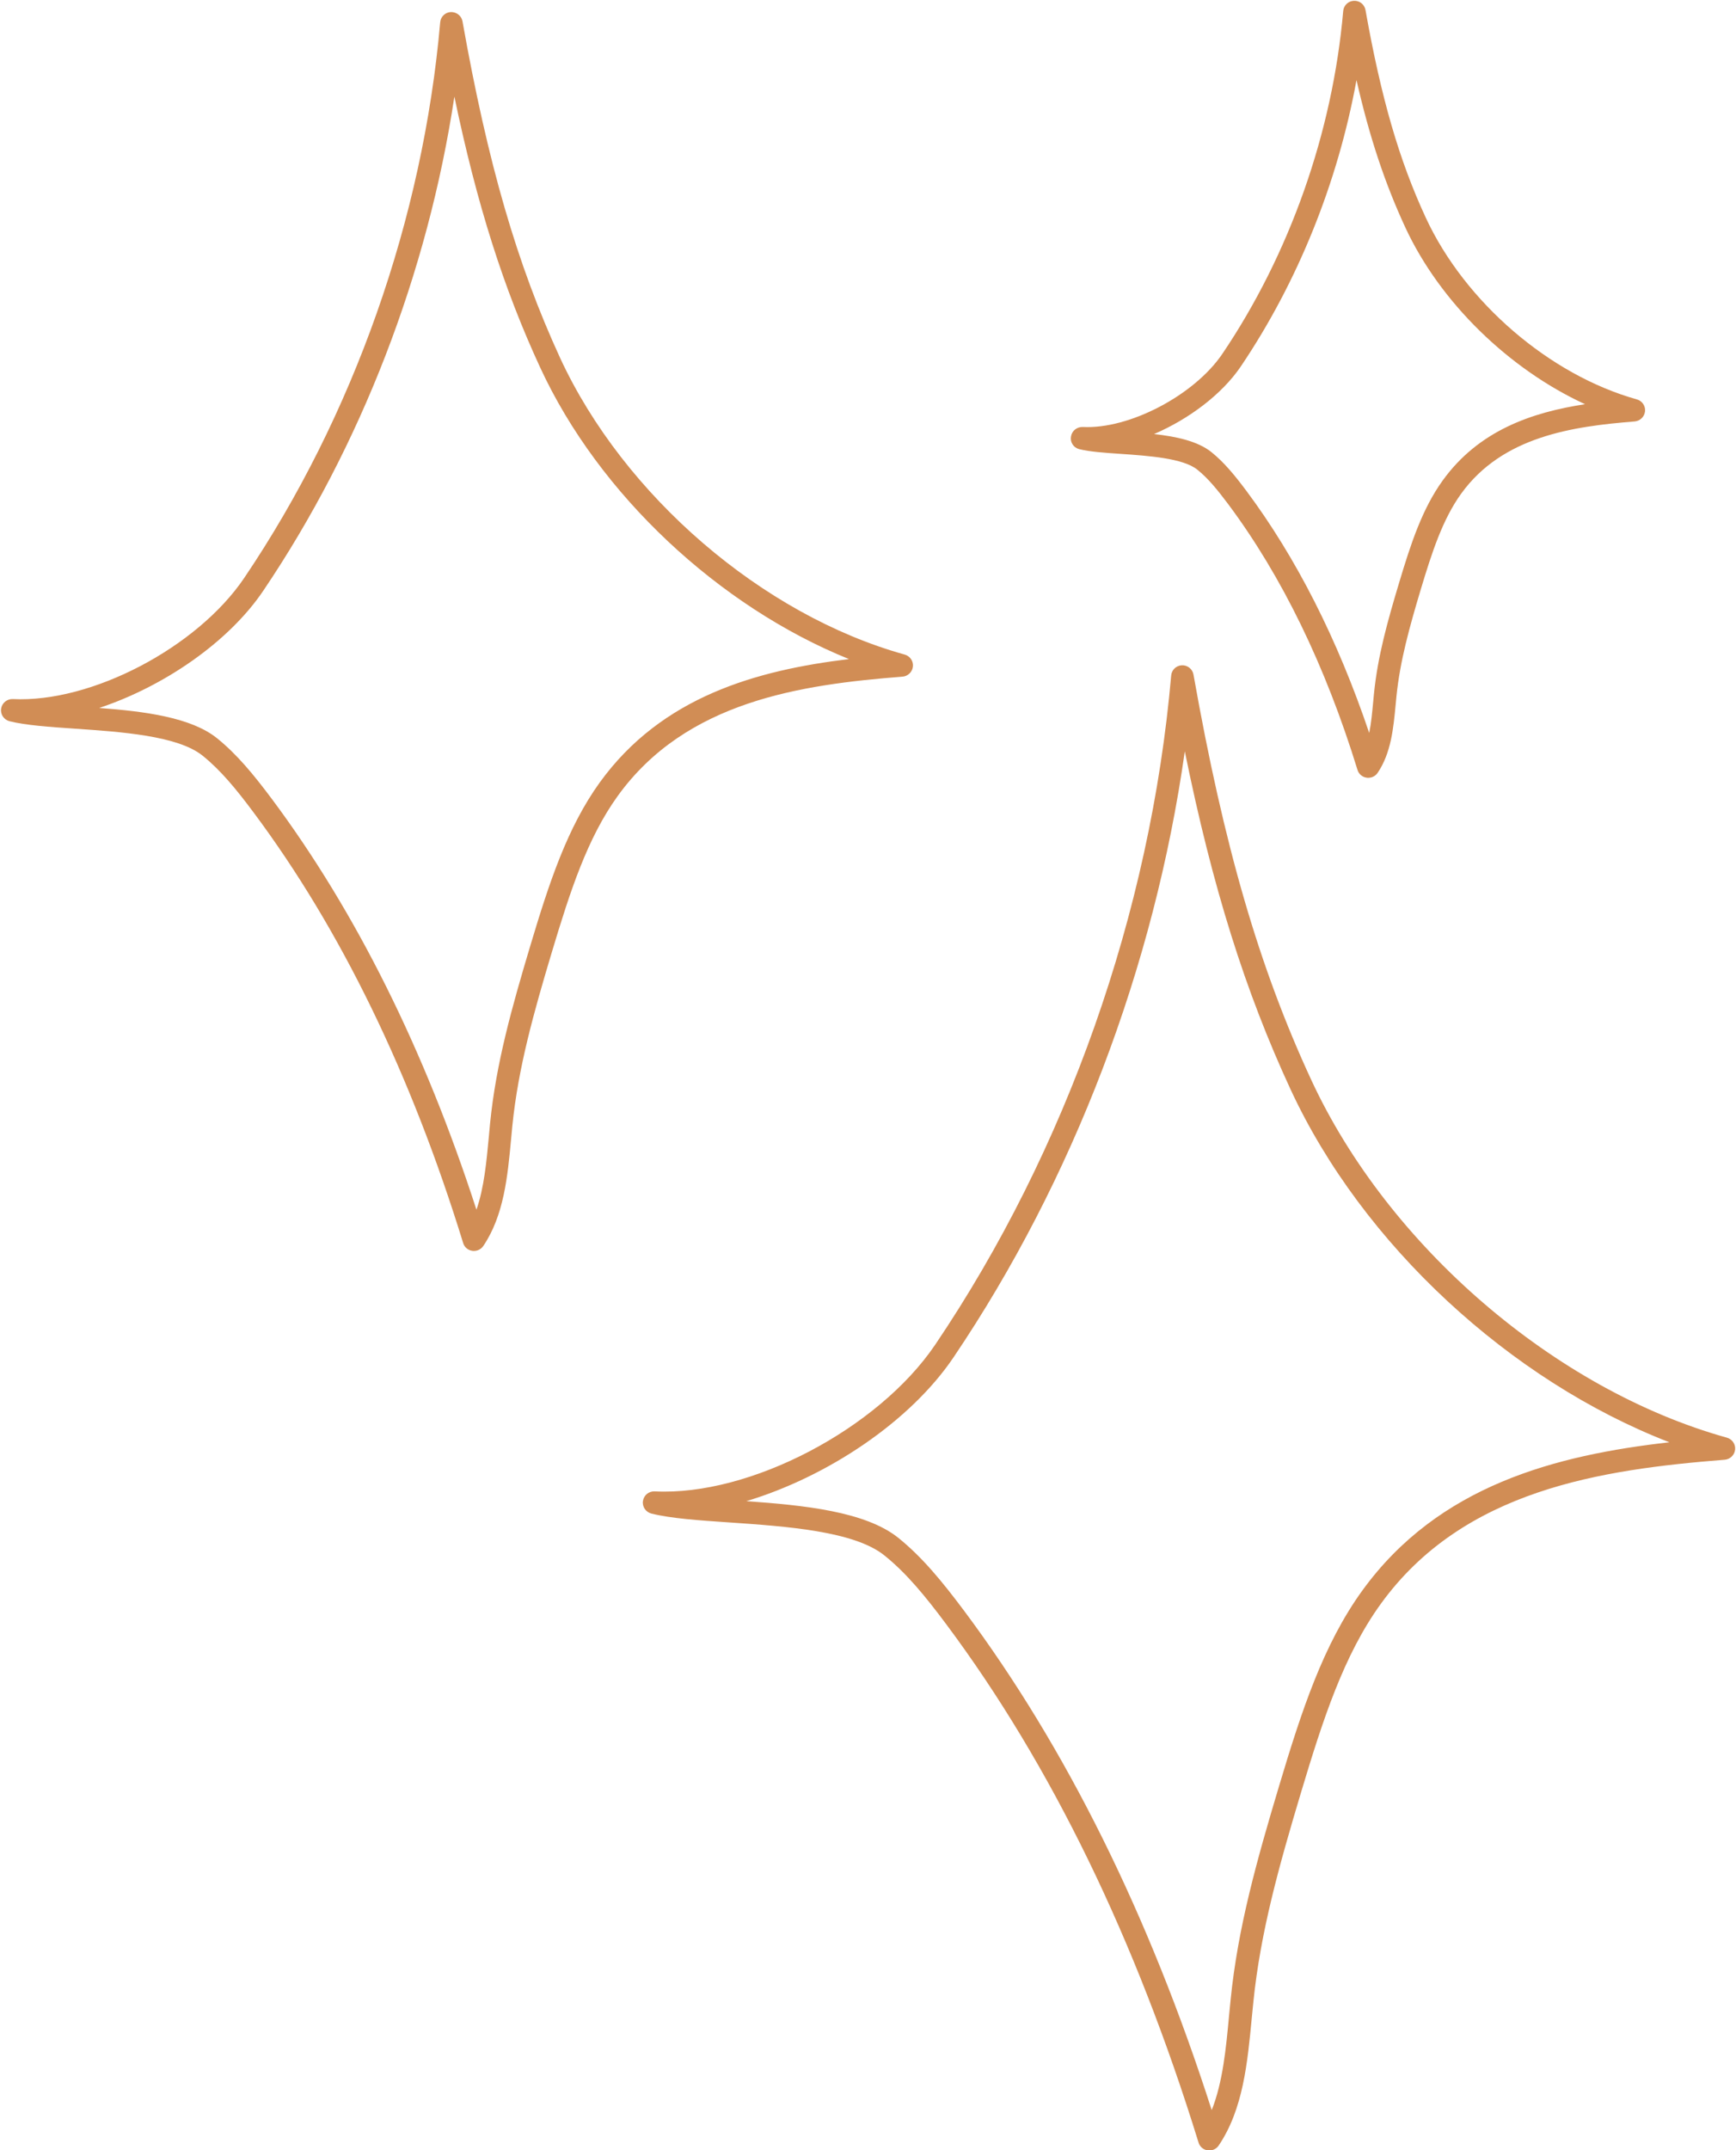
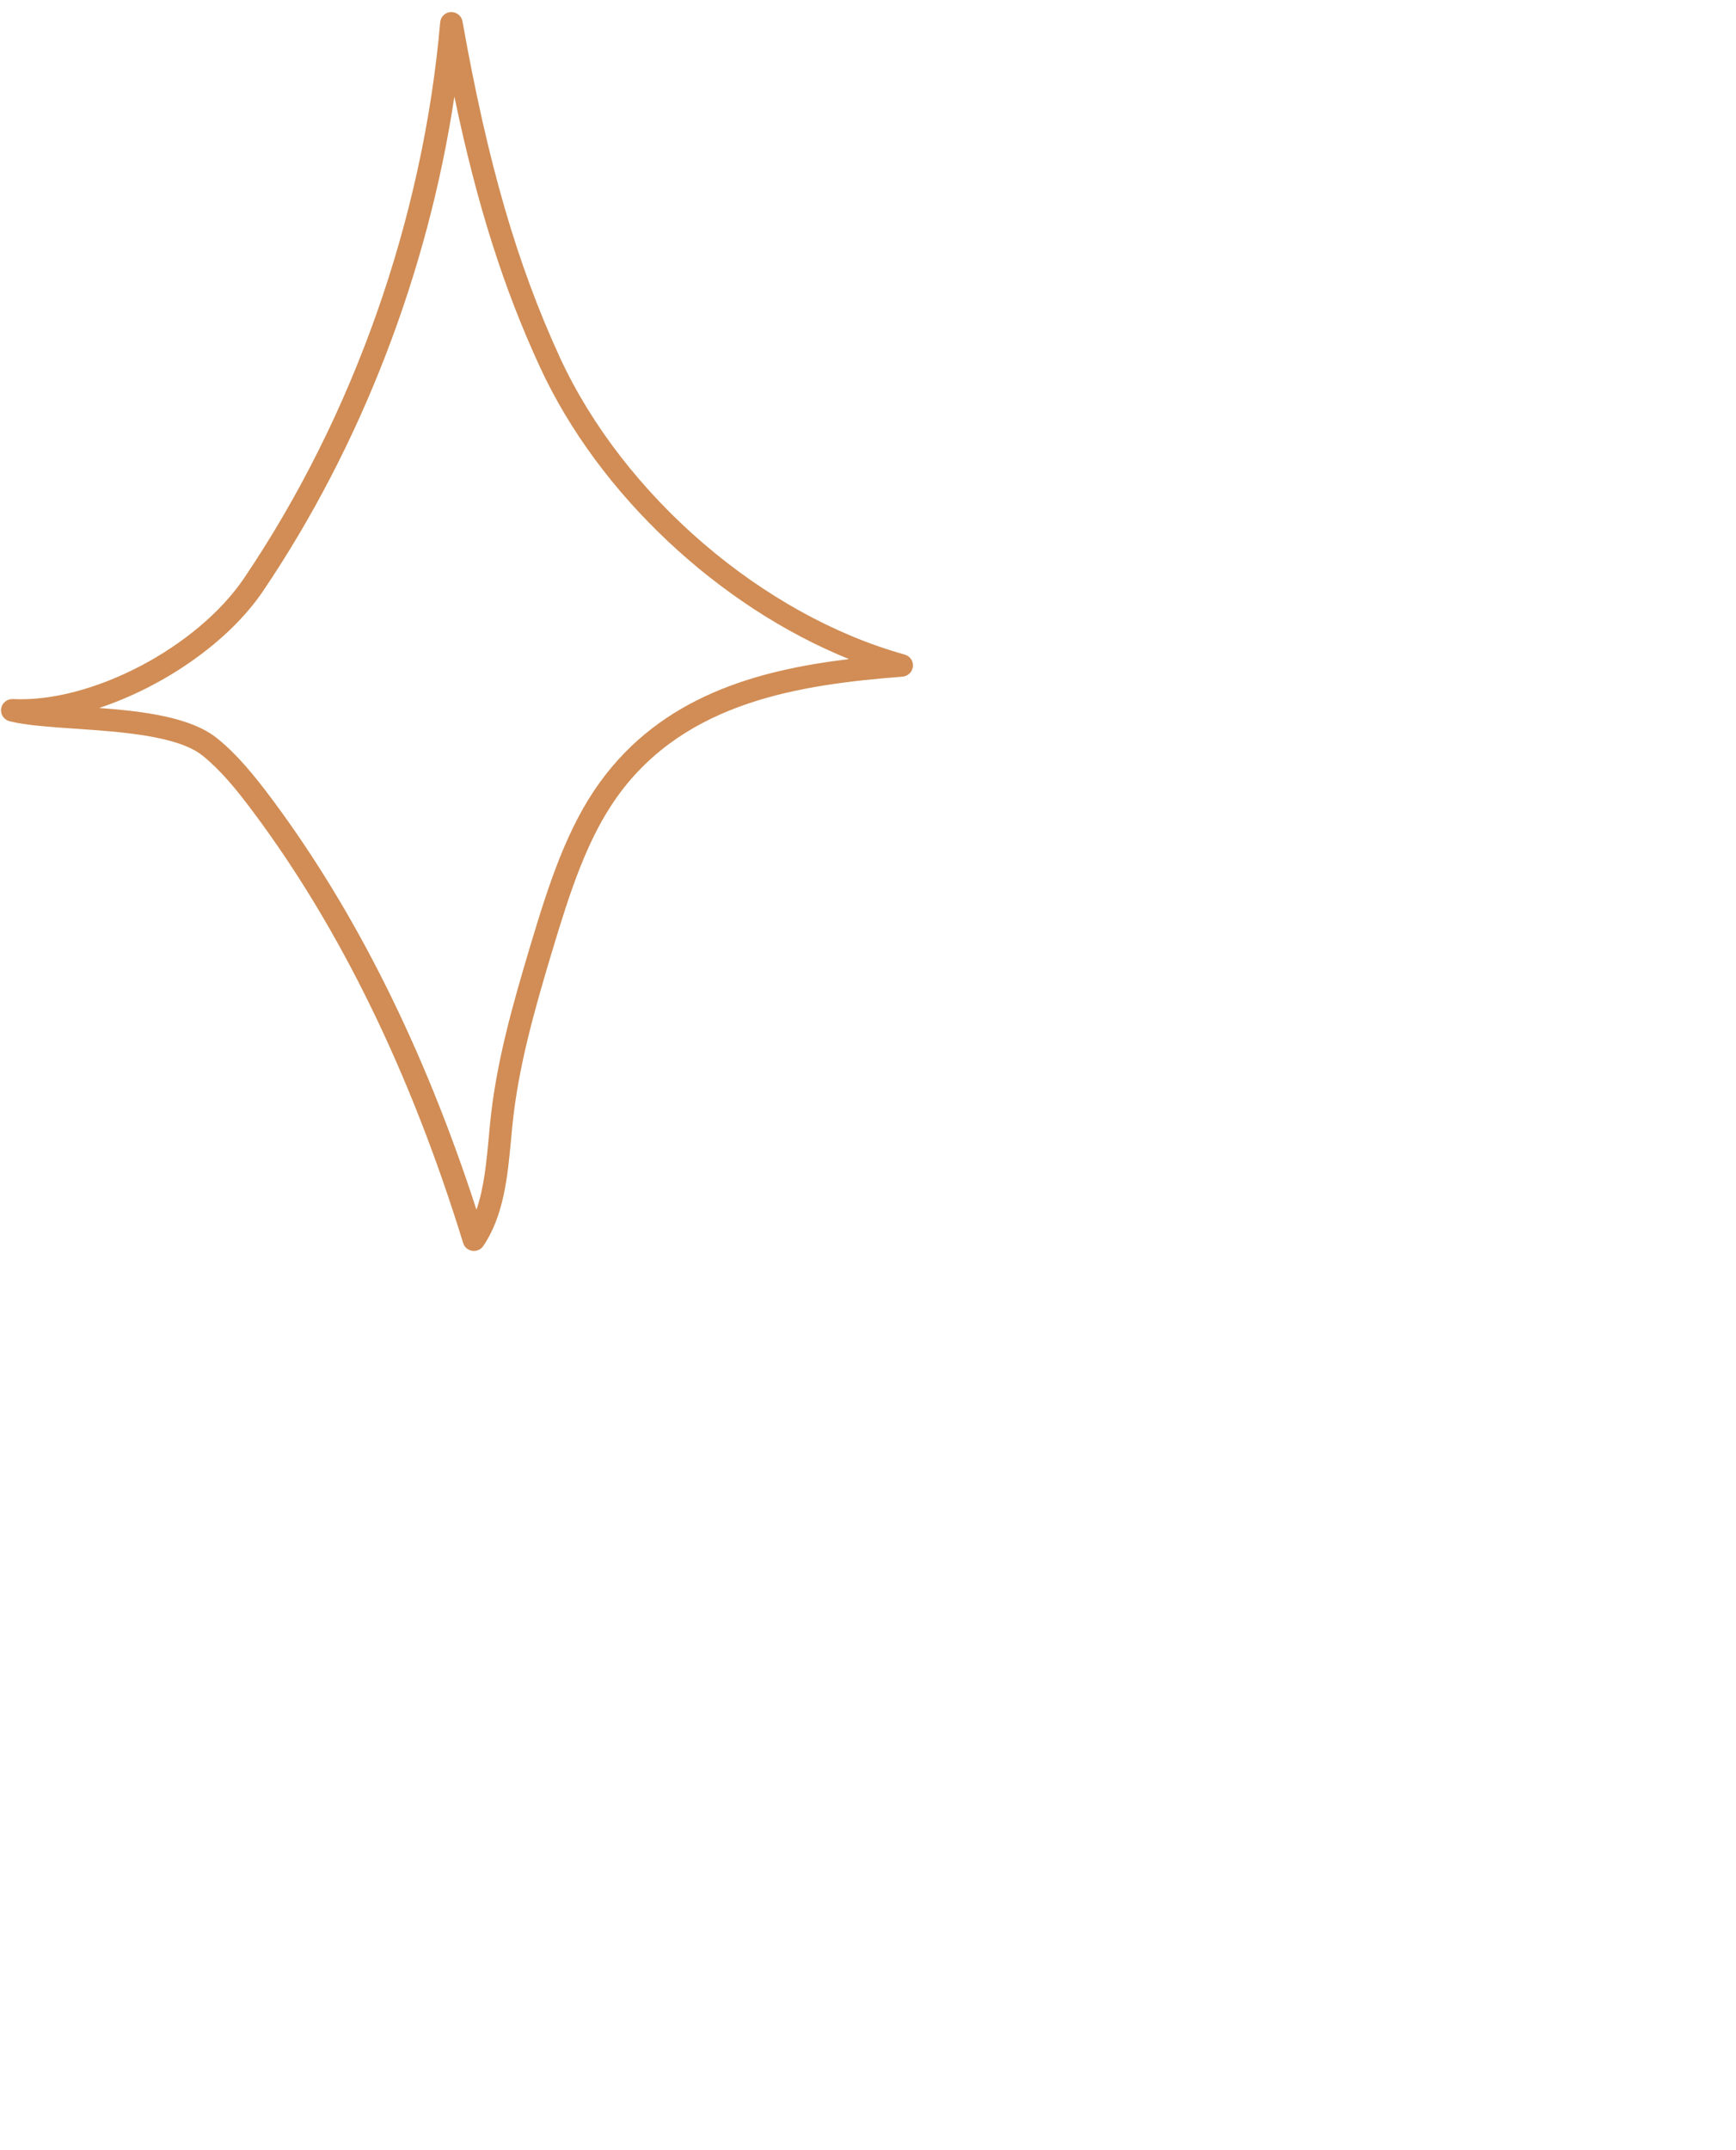
<svg xmlns="http://www.w3.org/2000/svg" fill="#d18d55" height="190.9" preserveAspectRatio="xMidYMid meet" version="1" viewBox="22.9 4.5 154.2 190.9" width="154.2" zoomAndPan="magnify">
  <g>
    <g id="change1_1">
      <path d="M63.98,6.39c-0.09-0.49-0.53-0.83-1.03-0.82c-0.5,0.02-0.91,0.41-0.95,0.91c-1.53,17.46-7.71,34.98-17.41,49.34 c-4.17,6.17-13.57,11.1-20.55,10.75c-0.51-0.02-0.96,0.34-1.04,0.85c-0.08,0.51,0.25,0.99,0.75,1.12c1.45,0.36,3.47,0.5,5.81,0.66 c4.07,0.28,9.14,0.62,11.34,2.4c1.6,1.29,2.97,2.95,4.54,5.06c7.71,10.33,13.97,23.19,18.6,38.21c0.11,0.37,0.43,0.64,0.81,0.69 c0.05,0.01,0.1,0.01,0.15,0.01c0.33,0,0.64-0.16,0.83-0.44c1.83-2.71,2.16-6.17,2.47-9.51l0.11-1.17 c0.52-5.15,1.9-10.05,3.52-15.45c1.61-5.36,3.15-10.11,5.85-13.84c6.07-8.4,16.24-9.87,25.29-10.58c0.48-0.04,0.87-0.42,0.92-0.9 c0.05-0.48-0.26-0.93-0.73-1.06c-12.64-3.52-24.94-14.1-30.6-26.32C68.83,27.98,66.23,19.04,63.98,6.39z M98.31,63.02 c-8.19,0.99-16.62,3.32-22.14,10.96c-2.88,3.99-4.49,8.9-6.15,14.44c-1.65,5.51-3.06,10.5-3.59,15.83l-0.11,1.19 c-0.21,2.23-0.42,4.51-1.1,6.47c-4.61-14.22-10.72-26.47-18.15-36.44c-1.66-2.22-3.13-4-4.89-5.42 c-2.31-1.86-6.45-2.39-10.47-2.69c5.75-1.91,11.49-5.84,14.57-10.4c8.7-12.88,14.62-28.25,16.98-43.88 c2.01,9.62,4.38,17.05,7.62,24.05C76.09,48.41,86.76,58.35,98.31,63.02z" />
-       <path d="M81.05,136.92c-0.52-0.02-0.96,0.34-1.04,0.85c-0.08,0.51,0.25,0.99,0.75,1.12c1.72,0.43,4.15,0.6,6.95,0.79 c4.92,0.34,11.05,0.75,13.75,2.93c1.94,1.56,3.6,3.57,5.5,6.12c9.29,12.45,16.82,27.93,22.4,46.01c0.11,0.37,0.43,0.64,0.81,0.69 c0.05,0.01,0.1,0.01,0.15,0.01c0.33,0,0.64-0.16,0.83-0.44c2.17-3.21,2.56-7.35,2.94-11.34l0.14-1.41 c0.63-6.22,2.29-12.11,4.24-18.62c1.94-6.47,3.8-12.19,7.07-16.71c7.35-10.17,19.63-11.94,30.56-12.81 c0.48-0.04,0.87-0.42,0.92-0.9c0.05-0.48-0.26-0.93-0.73-1.06c-15.25-4.25-30.09-17.02-36.92-31.77 c-4.63-9.99-7.76-20.76-10.46-35.99c-0.09-0.49-0.53-0.84-1.03-0.82c-0.5,0.02-0.91,0.41-0.95,0.91 c-1.84,21.03-9.29,42.14-20.97,59.43C100.89,131.38,89.51,137.35,81.05,136.92z M107.59,125.03 c10.65-15.77,17.84-34.66,20.55-53.82c2.46,12.11,5.37,21.33,9.39,30.01c6.38,13.78,19.53,25.88,33.65,31.34 c-10.05,1.14-20.51,3.81-27.29,13.19c-3.45,4.77-5.38,10.66-7.37,17.31c-1.98,6.61-3.67,12.6-4.31,18.99l-0.14,1.43 c-0.27,2.9-0.55,5.88-1.54,8.38c-5.56-17.32-12.95-32.22-21.98-44.32c-1.99-2.66-3.74-4.78-5.84-6.48 c-2.93-2.36-8.41-2.91-13.52-3.27C96.38,135.63,103.73,130.74,107.59,125.03z" />
-       <path d="M118.76,44.38c0.93,0.23,2.2,0.32,3.67,0.42c2.47,0.17,5.55,0.38,6.82,1.4c0.96,0.77,1.79,1.79,2.75,3.07 c4.76,6.38,8.62,14.31,11.48,23.59c0.11,0.37,0.43,0.64,0.81,0.69c0.05,0.01,0.1,0.01,0.15,0.01c0.33,0,0.64-0.16,0.83-0.44 c1.19-1.76,1.4-3.95,1.6-6.07l0.07-0.73c0.32-3.16,1.17-6.18,2.17-9.52c0.99-3.29,1.94-6.2,3.58-8.47 c3.67-5.08,9.88-5.97,15.41-6.41c0.48-0.04,0.87-0.42,0.92-0.9c0.05-0.48-0.26-0.93-0.73-1.06c-7.74-2.16-15.27-8.64-18.74-16.12 c-2.37-5.11-3.97-10.63-5.36-18.45c-0.09-0.49-0.51-0.84-1.03-0.82c-0.5,0.02-0.91,0.41-0.95,0.91 c-0.94,10.77-4.75,21.58-10.73,30.43c-2.48,3.67-8.27,6.72-12.41,6.5c-0.52-0.01-0.96,0.34-1.04,0.85 C117.94,43.77,118.26,44.25,118.76,44.38z M133.12,37.03c5.06-7.5,8.62-16.35,10.27-25.42c1.16,5.09,2.53,9.18,4.33,13.07 c3.09,6.67,9.22,12.6,15.97,15.71c-4.72,0.72-9.44,2.33-12.64,6.77c-1.82,2.52-2.83,5.6-3.87,9.07c-1.03,3.43-1.91,6.55-2.24,9.89 l-0.07,0.74c-0.09,0.92-0.17,1.85-0.35,2.72c-2.82-8.35-6.49-15.57-10.92-21.51c-1.05-1.4-1.97-2.52-3.1-3.43 c-1.2-0.96-3.09-1.38-5.09-1.6C128.52,41.7,131.44,39.51,133.12,37.03z" />
    </g>
  </g>
</svg>